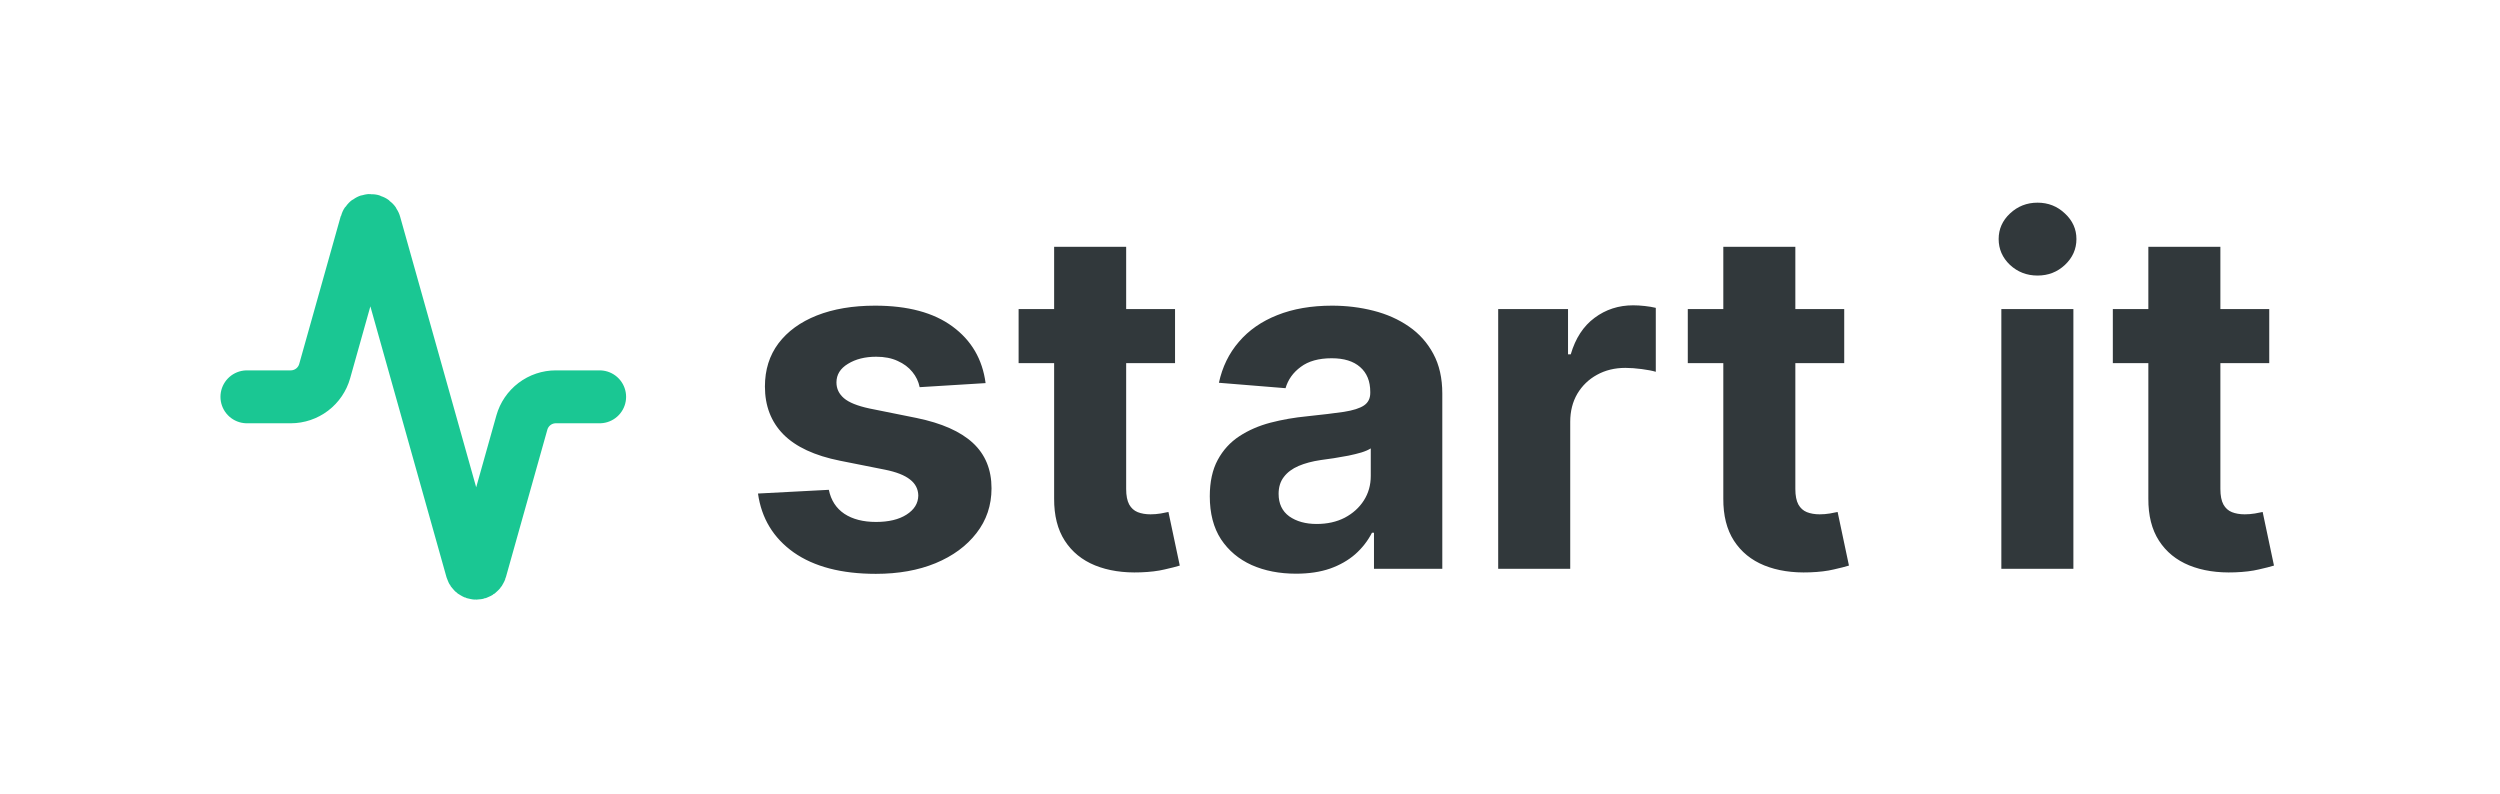
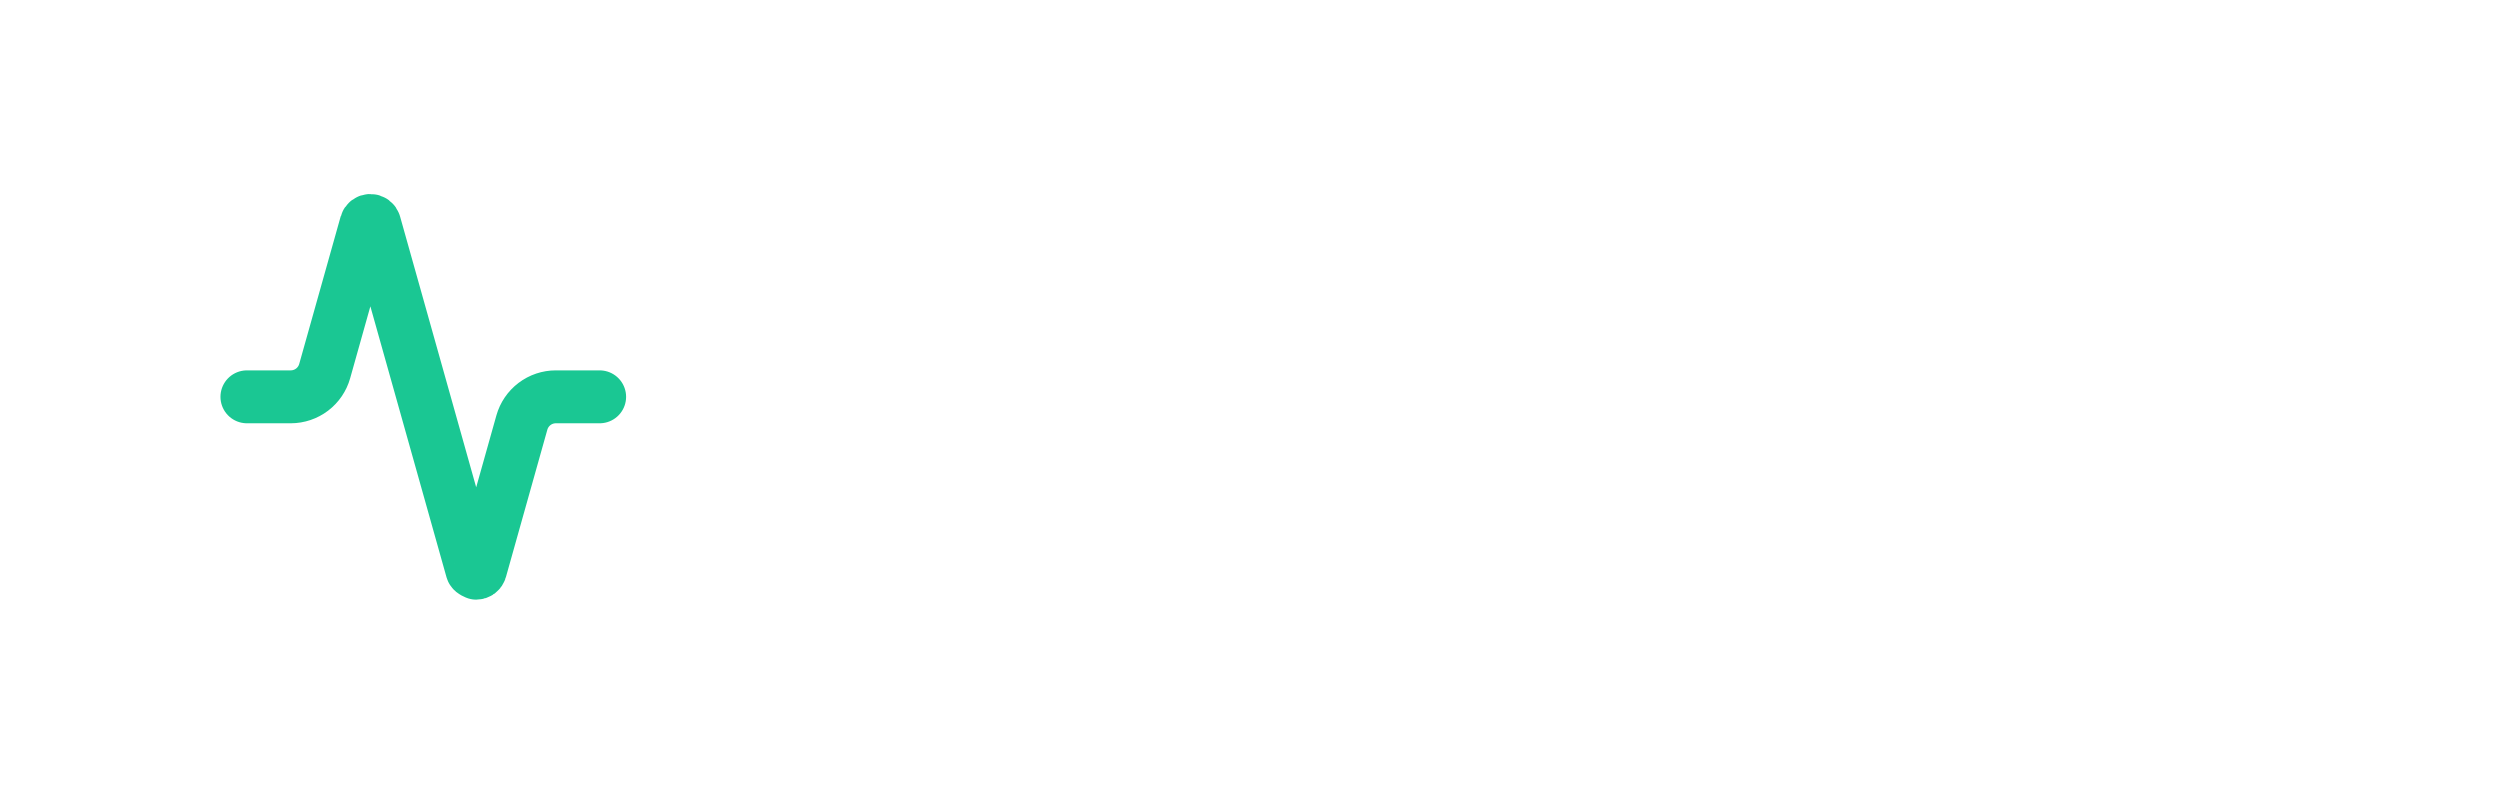
<svg xmlns="http://www.w3.org/2000/svg" width="189" height="60" viewBox="0 0 189 60">
  <g clip-path="url(#clip0_1_2)">
-     <path d="M45.333 30H42.027C41.444 29.999 40.877 30.188 40.412 30.54C39.947 30.892 39.611 31.386 39.453 31.947L36.32 43.093C36.3 43.163 36.258 43.223 36.2 43.267C36.142 43.31 36.072 43.333 36 43.333C35.928 43.333 35.858 43.31 35.8 43.267C35.742 43.223 35.7 43.163 35.68 43.093L28.32 16.907C28.3 16.837 28.258 16.777 28.2 16.733C28.142 16.69 28.072 16.667 28 16.667C27.928 16.667 27.858 16.69 27.8 16.733C27.742 16.777 27.7 16.837 27.68 16.907L24.547 28.053C24.39 28.612 24.055 29.105 23.593 29.456C23.131 29.807 22.567 29.998 21.987 30H18.667" stroke="#1AC793" stroke-width="4" stroke-linecap="round" stroke-linejoin="round" fill="none" />
+     <path d="M45.333 30H42.027C41.444 29.999 40.877 30.188 40.412 30.54C39.947 30.892 39.611 31.386 39.453 31.947L36.32 43.093C36.3 43.163 36.258 43.223 36.2 43.267C36.142 43.31 36.072 43.333 36 43.333C35.742 43.223 35.7 43.163 35.68 43.093L28.32 16.907C28.3 16.837 28.258 16.777 28.2 16.733C28.142 16.69 28.072 16.667 28 16.667C27.928 16.667 27.858 16.69 27.8 16.733C27.742 16.777 27.7 16.837 27.68 16.907L24.547 28.053C24.39 28.612 24.055 29.105 23.593 29.456C23.131 29.807 22.567 29.998 21.987 30H18.667" stroke="#1AC793" stroke-width="4" stroke-linecap="round" stroke-linejoin="round" fill="none" />
  </g>
-   <path d="M74.511 28.963L69.526 29.27C69.44 28.844 69.257 28.46 68.976 28.119C68.695 27.77 68.324 27.493 67.864 27.288C67.412 27.075 66.871 26.969 66.24 26.969C65.396 26.969 64.685 27.148 64.105 27.506C63.526 27.855 63.236 28.324 63.236 28.912C63.236 29.381 63.423 29.777 63.798 30.101C64.173 30.425 64.817 30.685 65.729 30.881L69.283 31.597C71.192 31.989 72.615 32.619 73.553 33.489C74.49 34.358 74.959 35.5 74.959 36.915C74.959 38.202 74.579 39.331 73.821 40.303C73.071 41.274 72.04 42.033 70.727 42.578C69.423 43.115 67.919 43.383 66.215 43.383C63.615 43.383 61.544 42.842 60.001 41.76C58.467 40.669 57.568 39.186 57.304 37.311L62.66 37.03C62.822 37.822 63.215 38.428 63.837 38.845C64.459 39.254 65.256 39.459 66.227 39.459C67.182 39.459 67.949 39.276 68.528 38.909C69.117 38.534 69.415 38.053 69.423 37.465C69.415 36.97 69.206 36.565 68.797 36.25C68.388 35.926 67.757 35.679 66.905 35.508L63.504 34.831C61.587 34.447 60.159 33.783 59.222 32.837C58.293 31.891 57.828 30.685 57.828 29.219C57.828 27.957 58.169 26.871 58.851 25.959C59.541 25.047 60.508 24.344 61.753 23.849C63.006 23.355 64.472 23.108 66.151 23.108C68.631 23.108 70.582 23.632 72.006 24.68C73.438 25.729 74.273 27.156 74.511 28.963ZM88.833 23.364V27.454H77.007V23.364H88.833ZM79.692 18.659H85.138V36.966C85.138 37.469 85.215 37.861 85.368 38.142C85.522 38.415 85.735 38.606 86.007 38.717C86.289 38.828 86.613 38.883 86.979 38.883C87.235 38.883 87.49 38.862 87.746 38.82C88.002 38.769 88.198 38.73 88.334 38.705L89.191 42.757C88.918 42.842 88.534 42.94 88.04 43.051C87.546 43.17 86.945 43.243 86.238 43.269C84.925 43.32 83.775 43.145 82.786 42.744C81.806 42.344 81.043 41.722 80.498 40.878C79.952 40.034 79.684 38.969 79.692 37.682V18.659ZM97.98 43.371C96.727 43.371 95.61 43.153 94.63 42.719C93.65 42.276 92.875 41.624 92.304 40.763C91.741 39.894 91.46 38.811 91.46 37.516C91.46 36.425 91.66 35.508 92.061 34.767C92.461 34.026 93.007 33.429 93.697 32.977C94.387 32.526 95.171 32.185 96.049 31.954C96.936 31.724 97.865 31.562 98.836 31.469C99.978 31.349 100.899 31.239 101.598 31.136C102.297 31.026 102.804 30.864 103.119 30.651C103.434 30.438 103.592 30.122 103.592 29.704V29.628C103.592 28.818 103.336 28.192 102.825 27.749C102.322 27.305 101.606 27.084 100.677 27.084C99.697 27.084 98.917 27.301 98.338 27.736C97.758 28.162 97.375 28.699 97.187 29.347L92.15 28.938C92.406 27.744 92.909 26.713 93.659 25.844C94.409 24.966 95.376 24.293 96.561 23.824C97.754 23.347 99.135 23.108 100.703 23.108C101.794 23.108 102.838 23.236 103.835 23.491C104.841 23.747 105.731 24.143 106.507 24.68C107.291 25.217 107.909 25.908 108.36 26.751C108.812 27.587 109.038 28.588 109.038 29.756V43H103.873V40.277H103.72C103.404 40.891 102.983 41.432 102.454 41.901C101.926 42.361 101.291 42.723 100.549 42.987C99.808 43.243 98.951 43.371 97.98 43.371ZM99.539 39.612C100.341 39.612 101.048 39.455 101.662 39.139C102.275 38.815 102.757 38.381 103.106 37.835C103.456 37.29 103.63 36.672 103.63 35.981V33.898C103.46 34.008 103.225 34.111 102.927 34.205C102.637 34.29 102.309 34.371 101.943 34.447C101.576 34.516 101.21 34.58 100.843 34.639C100.477 34.69 100.145 34.737 99.846 34.78C99.207 34.874 98.649 35.023 98.171 35.227C97.694 35.432 97.323 35.709 97.059 36.058C96.795 36.399 96.663 36.825 96.663 37.337C96.663 38.078 96.931 38.645 97.468 39.037C98.014 39.42 98.704 39.612 99.539 39.612ZM113.263 43V23.364H118.543V26.79H118.748C119.105 25.571 119.706 24.651 120.55 24.028C121.394 23.398 122.365 23.082 123.465 23.082C123.738 23.082 124.032 23.099 124.347 23.134C124.662 23.168 124.939 23.215 125.178 23.274V28.107C124.922 28.03 124.569 27.962 124.117 27.902C123.665 27.842 123.252 27.812 122.877 27.812C122.076 27.812 121.36 27.987 120.729 28.337C120.107 28.678 119.613 29.155 119.246 29.768C118.888 30.382 118.709 31.09 118.709 31.891V43H113.263ZM139.423 23.364V27.454H127.597V23.364H139.423ZM130.282 18.659H135.728V36.966C135.728 37.469 135.805 37.861 135.958 38.142C136.112 38.415 136.325 38.606 136.597 38.717C136.879 38.828 137.202 38.883 137.569 38.883C137.825 38.883 138.08 38.862 138.336 38.82C138.592 38.769 138.788 38.73 138.924 38.705L139.781 42.757C139.508 42.842 139.124 42.94 138.63 43.051C138.136 43.17 137.535 43.243 136.827 43.269C135.515 43.32 134.364 43.145 133.376 42.744C132.396 42.344 131.633 41.722 131.087 40.878C130.542 40.034 130.273 38.969 130.282 37.682V18.659ZM151.302 43V23.364H156.748V43H151.302ZM154.038 20.832C153.228 20.832 152.534 20.564 151.954 20.027C151.383 19.482 151.098 18.829 151.098 18.071C151.098 17.321 151.383 16.678 151.954 16.141C152.534 15.595 153.228 15.322 154.038 15.322C154.848 15.322 155.538 15.595 156.109 16.141C156.689 16.678 156.978 17.321 156.978 18.071C156.978 18.829 156.689 19.482 156.109 20.027C155.538 20.564 154.848 20.832 154.038 20.832ZM171.555 23.364V27.454H159.73V23.364H171.555ZM162.415 18.659H167.861V36.966C167.861 37.469 167.938 37.861 168.091 38.142C168.244 38.415 168.457 38.606 168.73 38.717C169.011 38.828 169.335 38.883 169.702 38.883C169.957 38.883 170.213 38.862 170.469 38.82C170.724 38.769 170.92 38.73 171.057 38.705L171.913 42.757C171.641 42.842 171.257 42.94 170.763 43.051C170.268 43.17 169.668 43.243 168.96 43.269C167.648 43.32 166.497 43.145 165.509 42.744C164.528 42.344 163.766 41.722 163.22 40.878C162.675 40.034 162.406 38.969 162.415 37.682V18.659Z" fill="#31383B" />
  <defs>
    <clipPath id="clip0_1_2">
      <rect width="32" height="32" fill="white" transform="translate(16 14)" />
    </clipPath>
  </defs>
</svg>